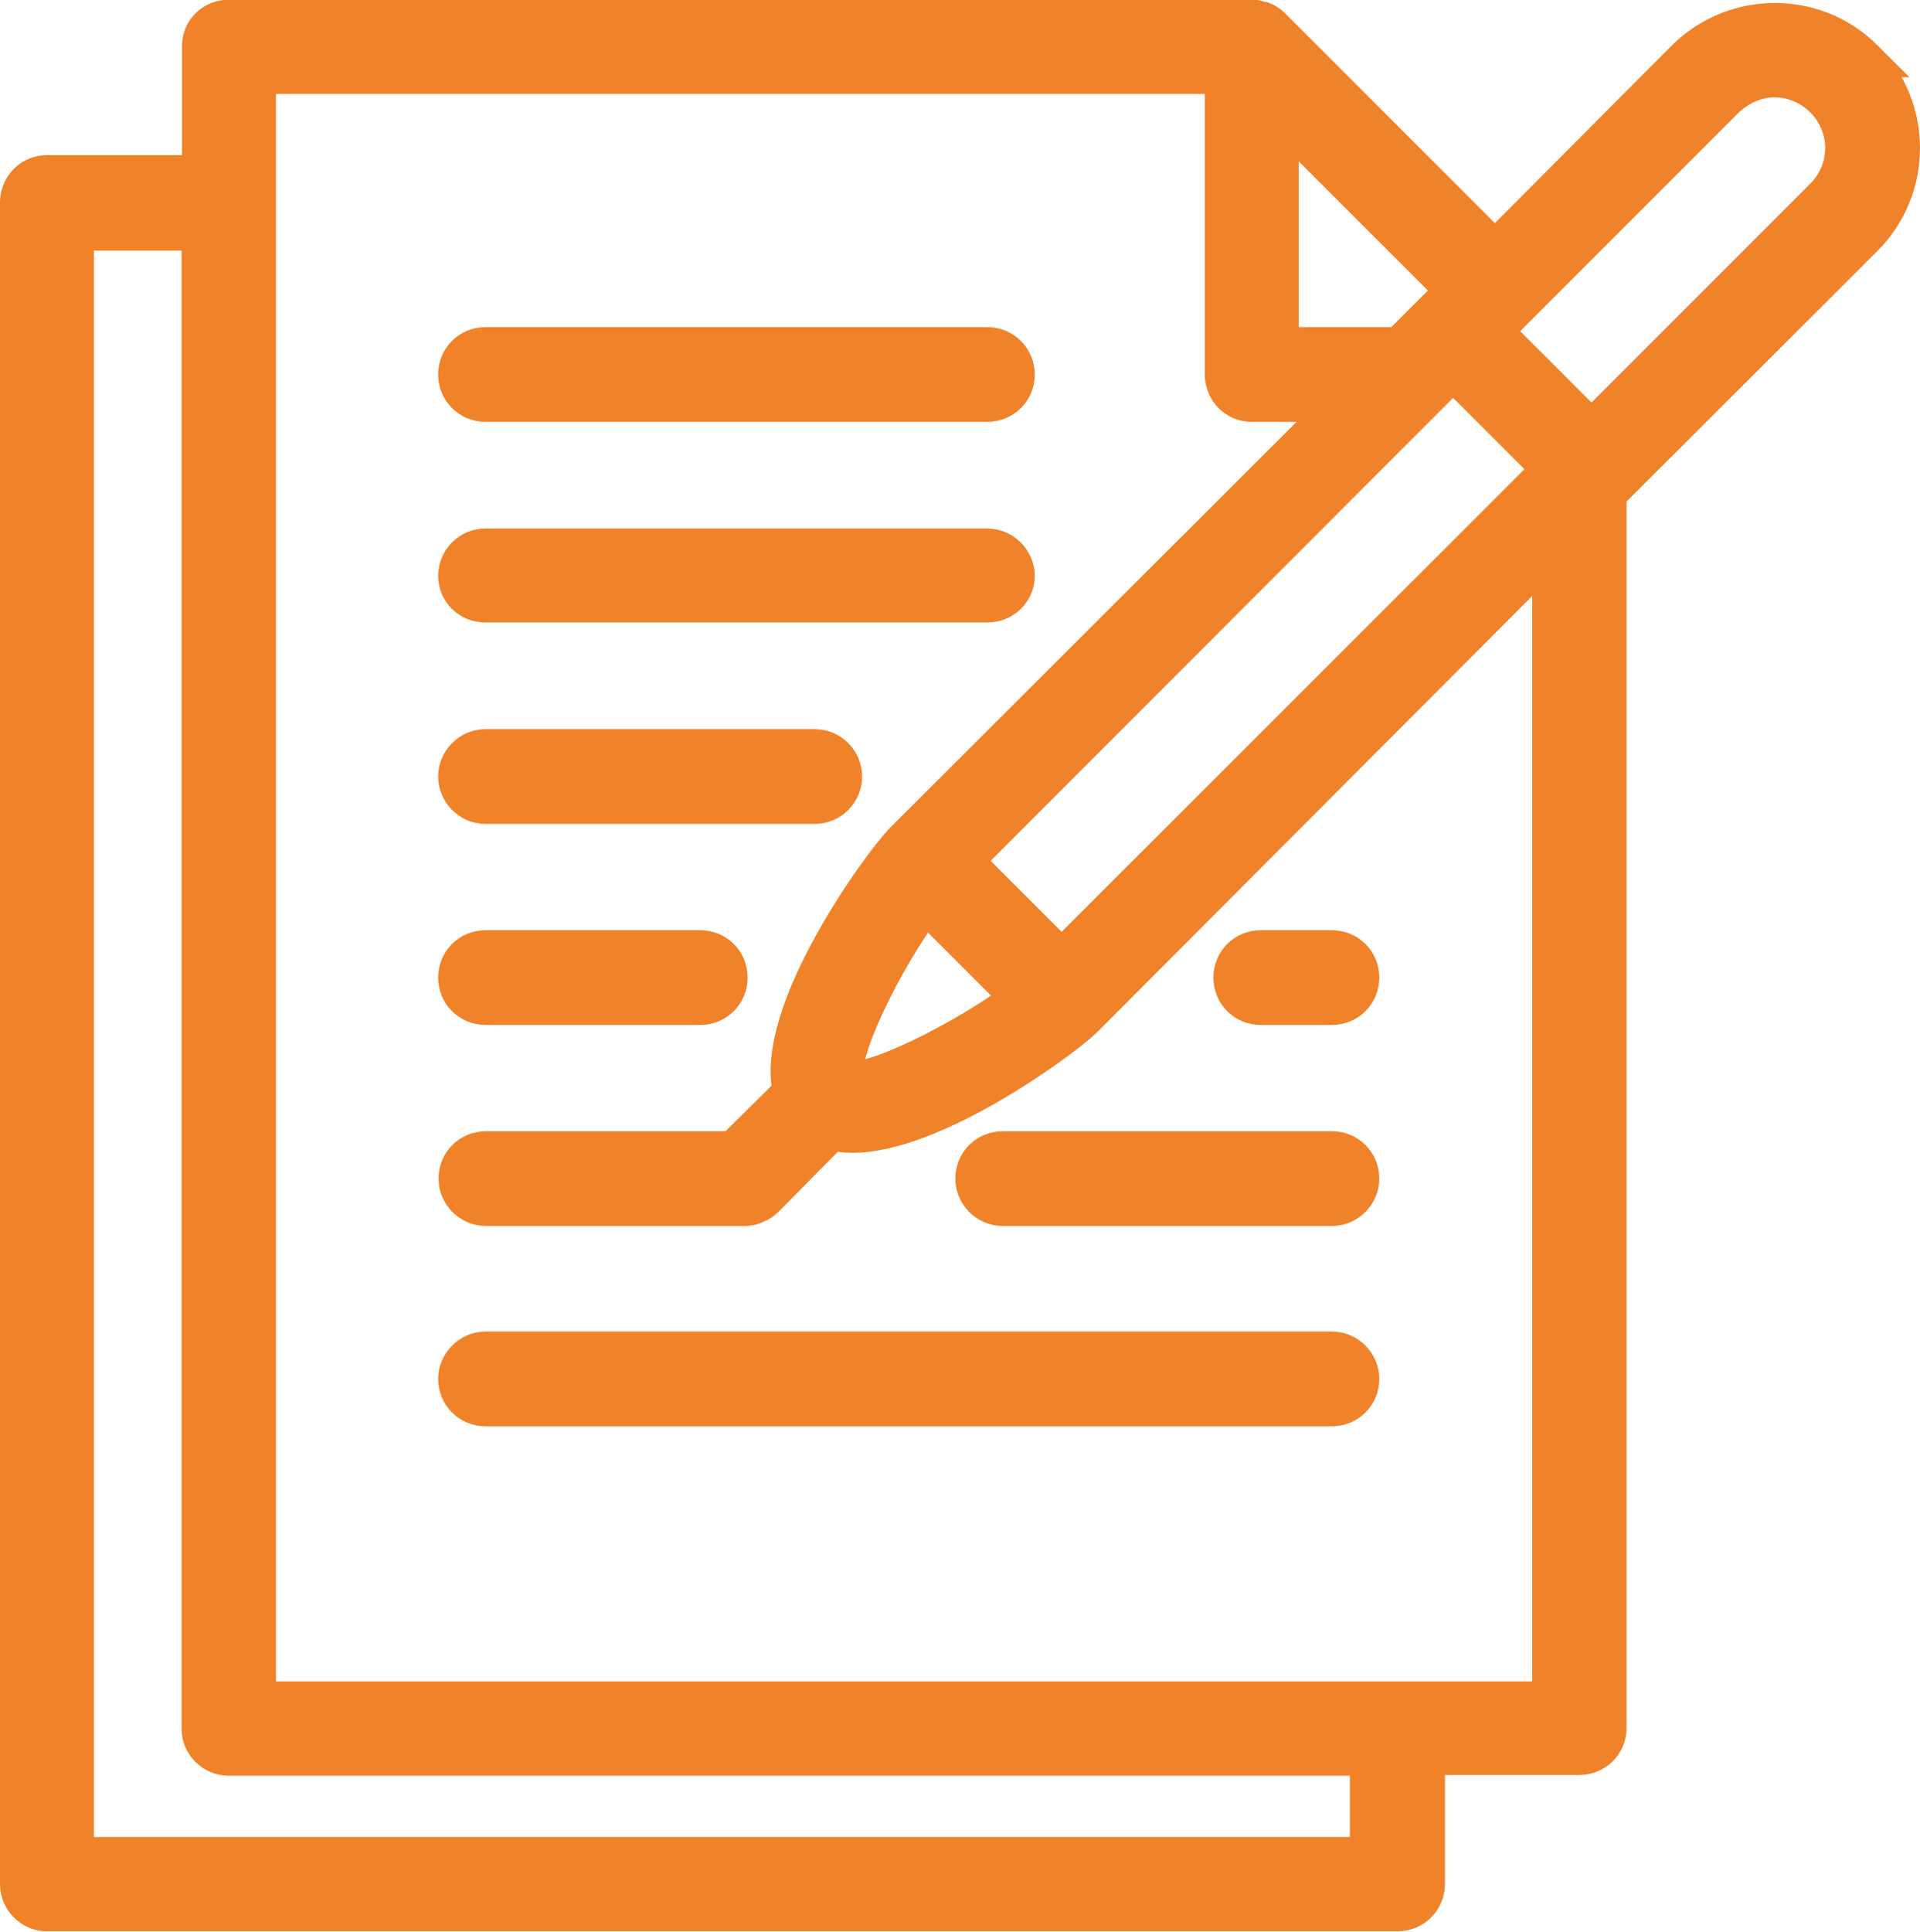
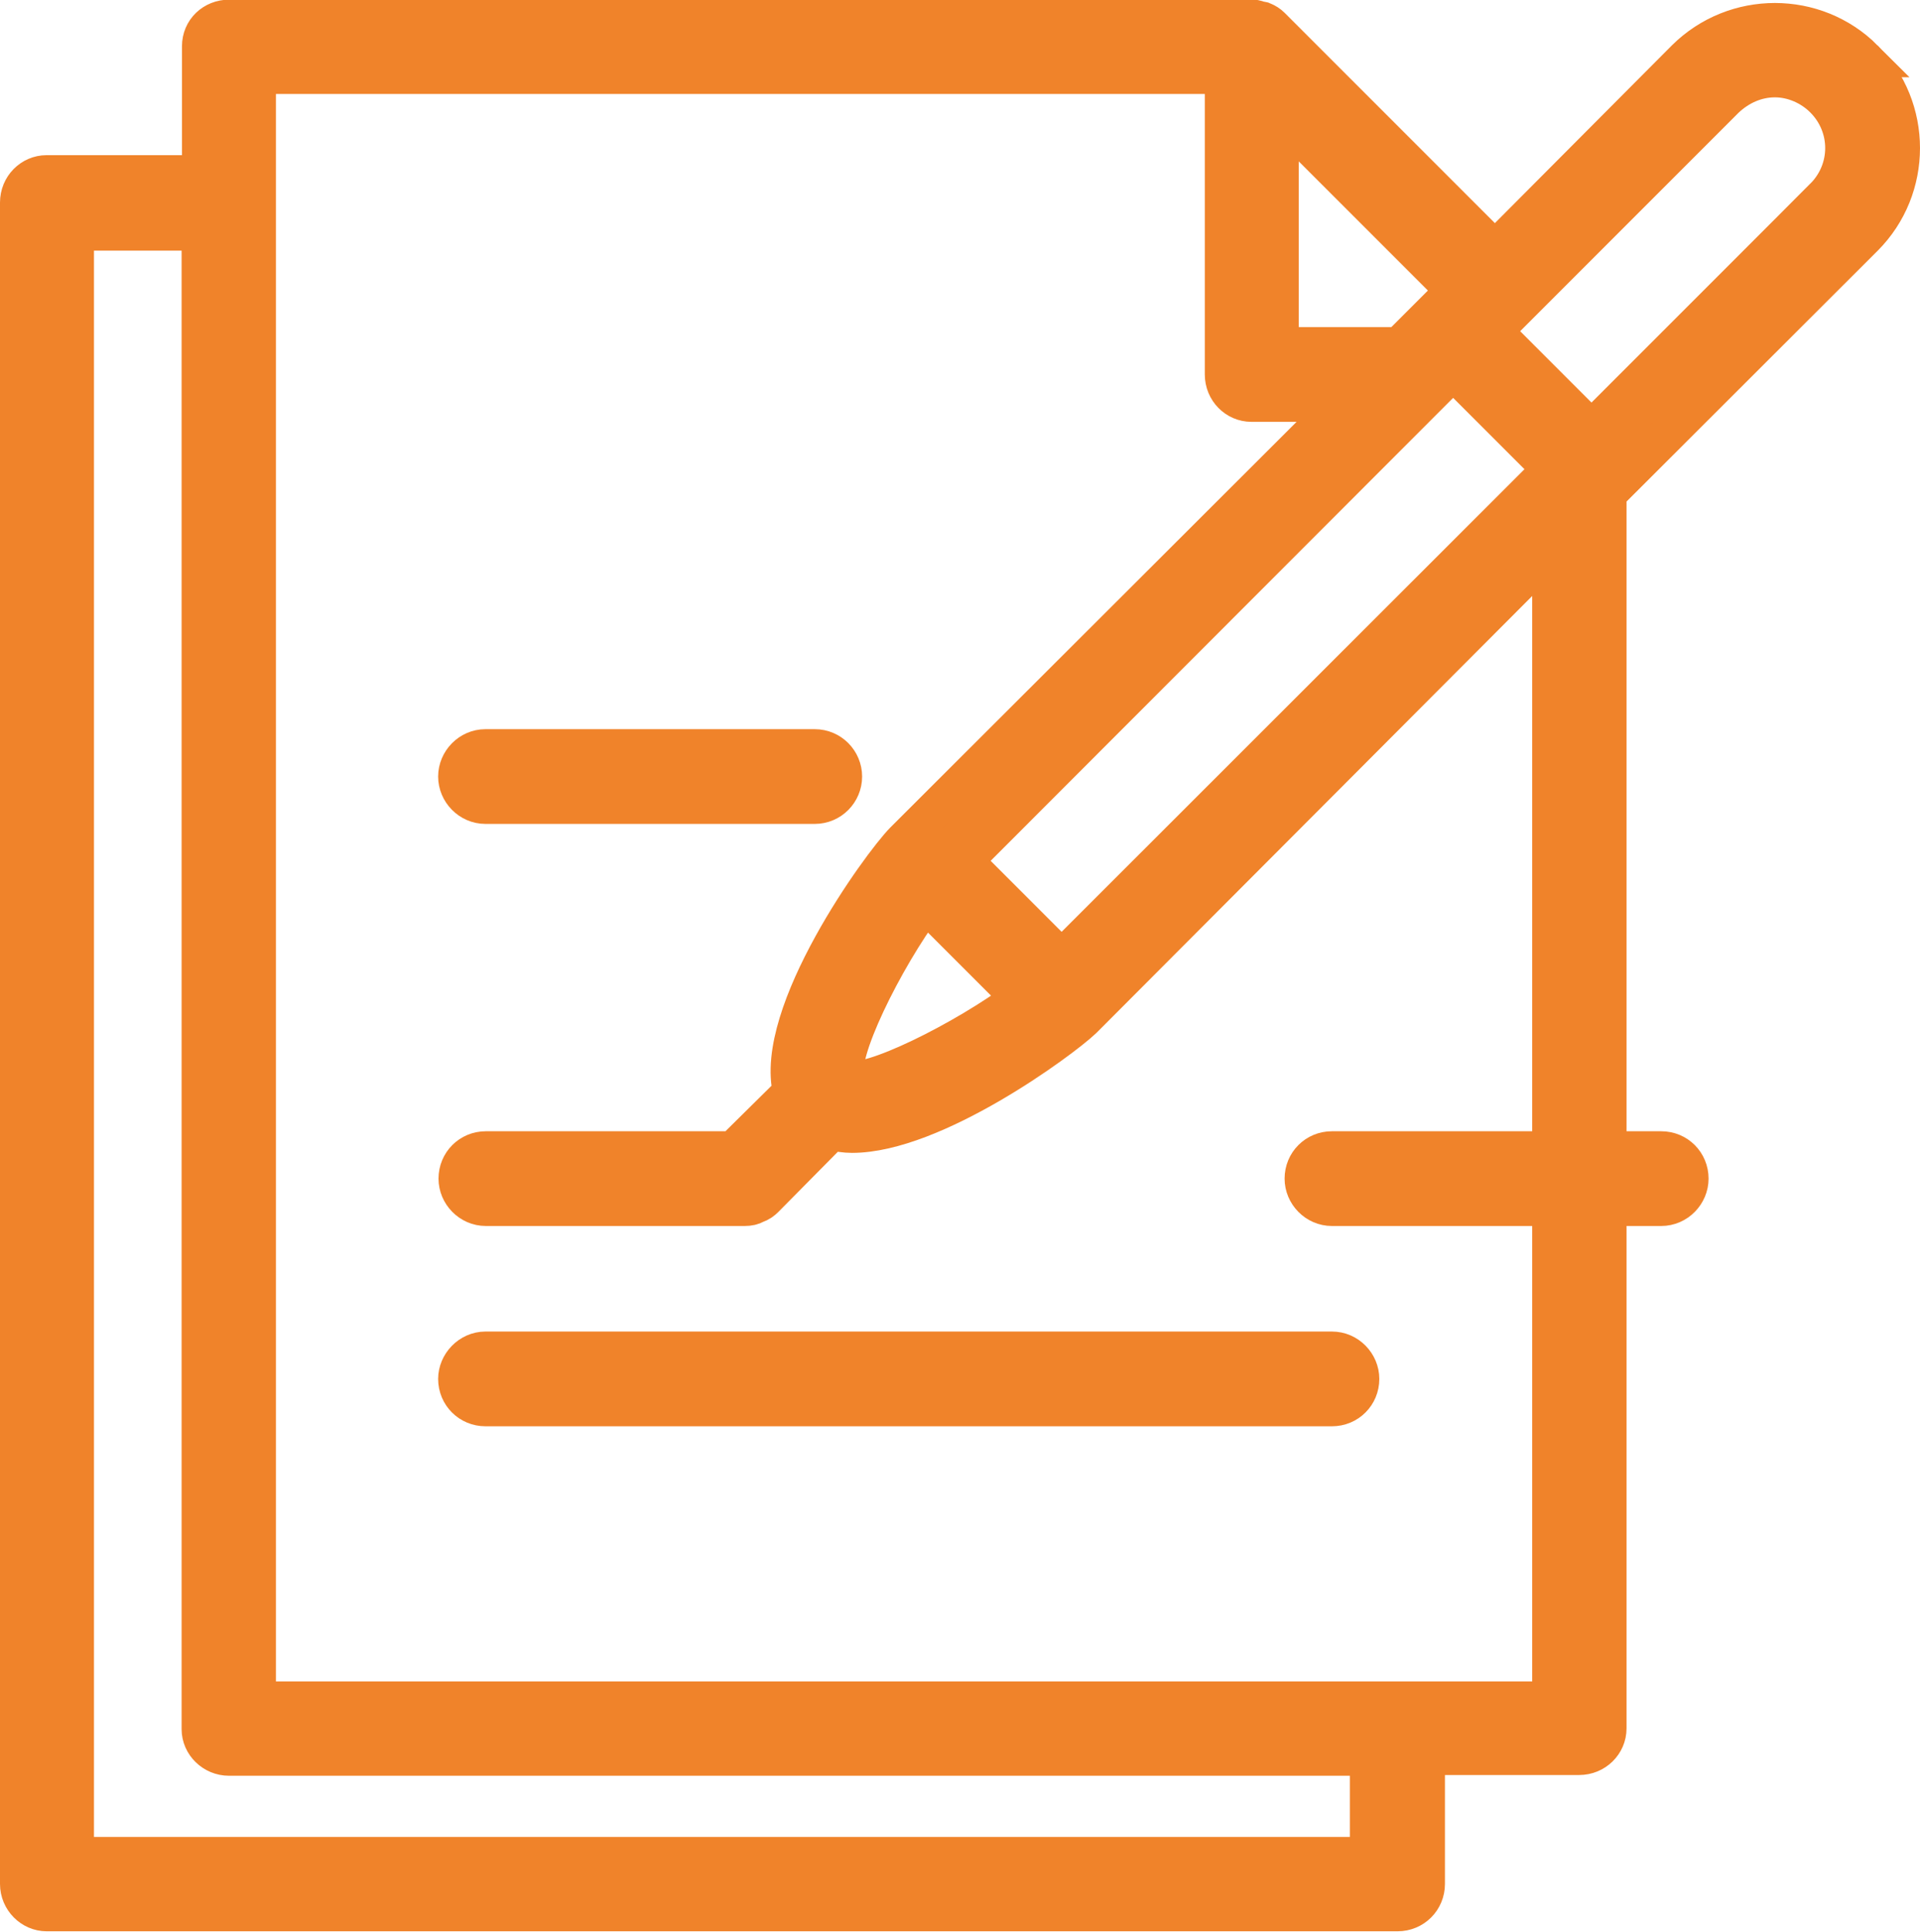
<svg xmlns="http://www.w3.org/2000/svg" id="_レイヤー_2" data-name="レイヤー 2" viewBox="0 0 51.49 51.8">
  <defs>
    <style>
      .cls-1 {
        fill: #f0832a;
        stroke: #f0832a;
        stroke-miterlimit: 10;
      }
    </style>
  </defs>
  <g id="_レイヤー_1-2" data-name="レイヤー 1">
    <g>
-       <path class="cls-1" d="M13.02,10.81h13.46c.43,0,.77-.34.77-.77s-.35-.77-.77-.77h-13.46c-.43,0-.77.34-.77.77s.34.77.77.77Z" />
-       <path class="cls-1" d="M13.02,16.19h13.46c.43,0,.77-.34.77-.75s-.35-.77-.77-.77h-13.46c-.43,0-.77.35-.77.77s.34.75.77.75Z" />
      <path class="cls-1" d="M13.02,21.59h8.83c.43,0,.77-.35.77-.77s-.34-.77-.77-.77h-8.83c-.43,0-.77.36-.77.77s.34.77.77.77Z" />
-       <path class="cls-1" d="M13.02,26.98h5.76c.43,0,.77-.34.77-.77s-.34-.77-.77-.77h-5.76c-.43,0-.77.34-.77.77s.34.77.77.77Z" />
-       <path class="cls-1" d="M33.81,26.98h1.91c.43,0,.77-.34.77-.77s-.34-.77-.77-.77h-1.91c-.43,0-.77.34-.77.77s.34.77.77.77Z" />
-       <path class="cls-1" d="M35.72,30.83h-8.83c-.43,0-.77.34-.77.77,0,.41.34.77.77.77h8.83c.43,0,.77-.36.77-.77,0-.43-.34-.77-.77-.77Z" />
+       <path class="cls-1" d="M35.72,30.83c-.43,0-.77.34-.77.77,0,.41.34.77.77.77h8.83c.43,0,.77-.36.77-.77,0-.43-.34-.77-.77-.77Z" />
      <path class="cls-1" d="M35.72,36.2H13.02c-.43,0-.77.37-.77.77,0,.43.34.77.77.77h22.7c.43,0,.77-.34.77-.77,0-.41-.34-.77-.77-.77Z" />
      <path class="cls-1" d="M50,1.57c-1.32-1.32-3.48-1.32-4.81,0l-5.1,5.12-5.99-5.99h0c-.07-.07-.14-.11-.21-.14-.02-.02-.07-.02-.09-.02-.07-.02-.12-.05-.21-.05H6.15c-.43,0-.77.32-.77.75v3.42H1.25c-.41,0-.75.34-.75.77v45.08c0,.43.35.77.75.77h36.23c.43,0,.77-.34.77-.77v-3.42h4.1c.43,0,.77-.34.77-.75V13.25l.11-.12h0l6.77-6.76c1.32-1.32,1.32-3.48,0-4.8ZM28.48,25.7l-2.62-2.62,13.11-13.12,2.62,2.62-13.12,13.11ZM22.7,28.92c-.29-.59,1.03-3.23,2.12-4.69l2.53,2.53c-1.45,1.09-4.1,2.42-4.64,2.16ZM34.33,3.12l4.67,4.67-1.48,1.48h-3.19V3.12ZM36.7,49.75H2.02V6.22h3.35v40.14c0,.41.35.75.77.75h30.56v2.64ZM41.57,45.58H6.9V2.02h25.91v8.02c0,.43.34.77.75.77h2.42l-11.75,11.73c-.62.63-3.53,4.64-3,6.74l-1.57,1.55h-6.63c-.43,0-.77.34-.77.77,0,.41.34.77.77.77h6.94c.12,0,.21-.02.3-.07.11-.04.18-.09.25-.16l1.78-1.8c.18.04.36.07.55.07,2.19,0,5.6-2.5,6.2-3.07l12.54-12.57v30.8ZM48.9,5.28l-6.22,6.22-2.62-2.62,6.22-6.22c.36-.34.82-.55,1.32-.55.48,0,.96.21,1.3.55.73.73.73,1.89,0,2.62Z" />
    </g>
  </g>
</svg>